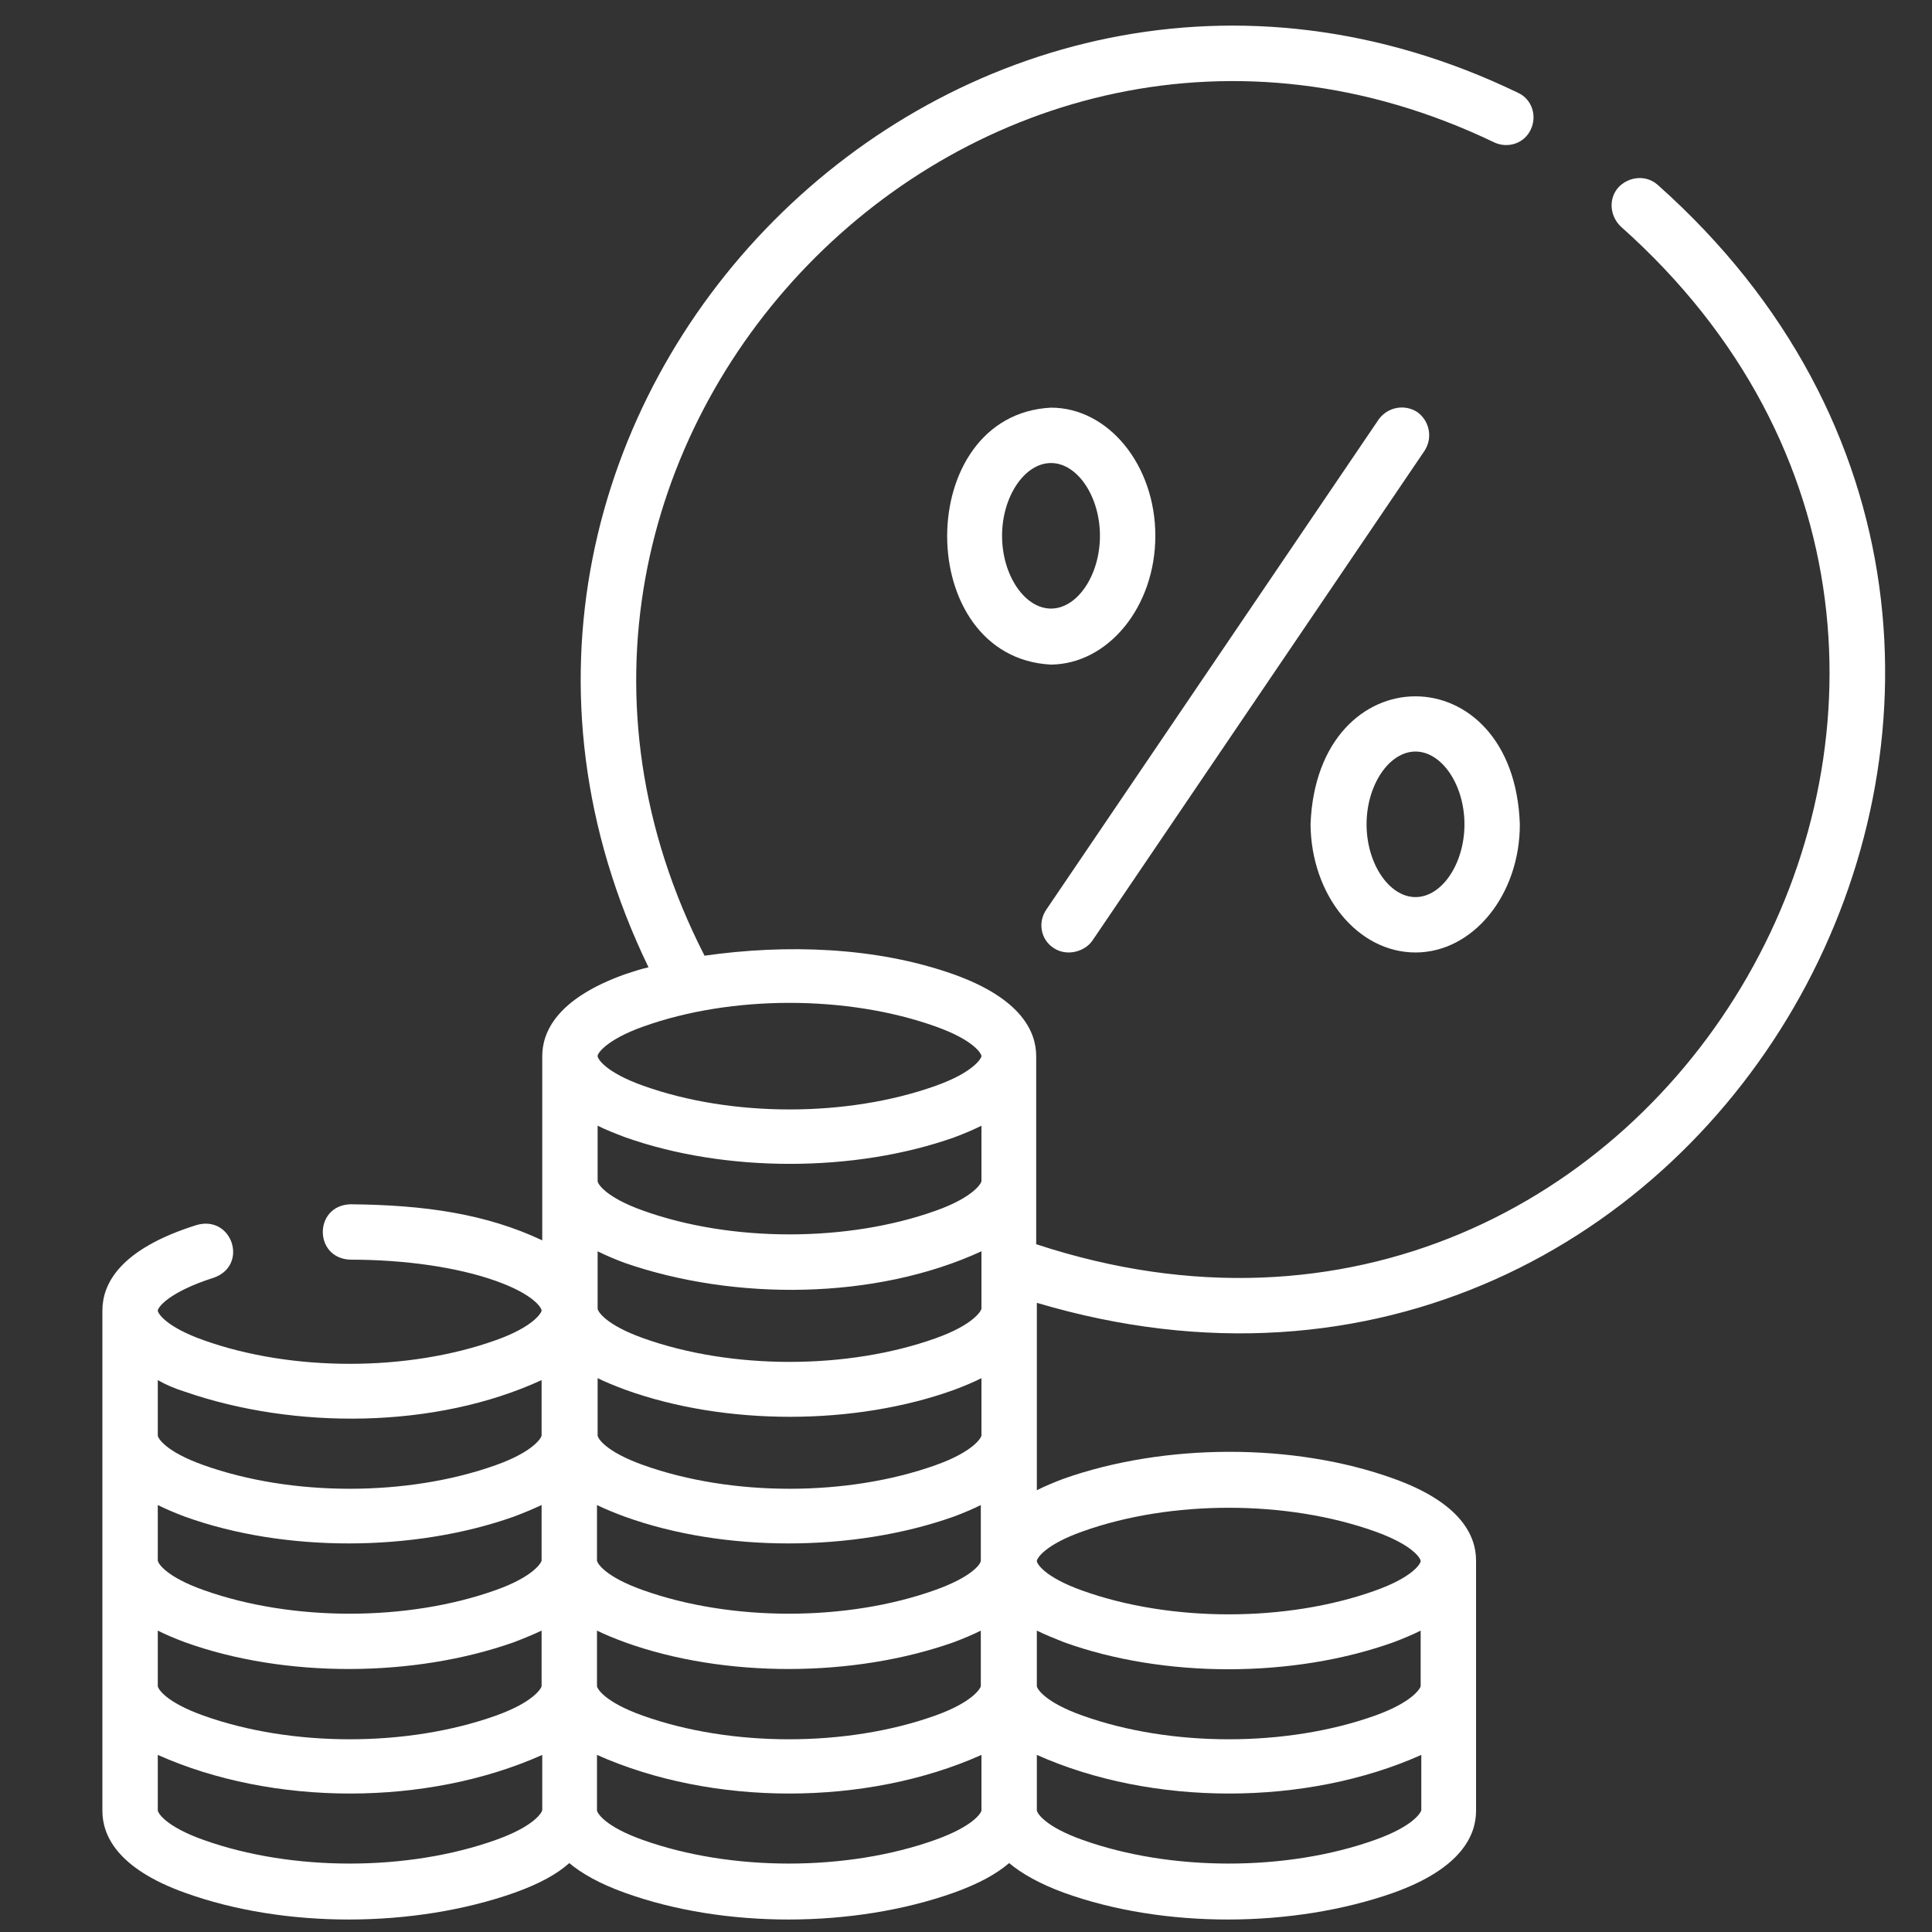
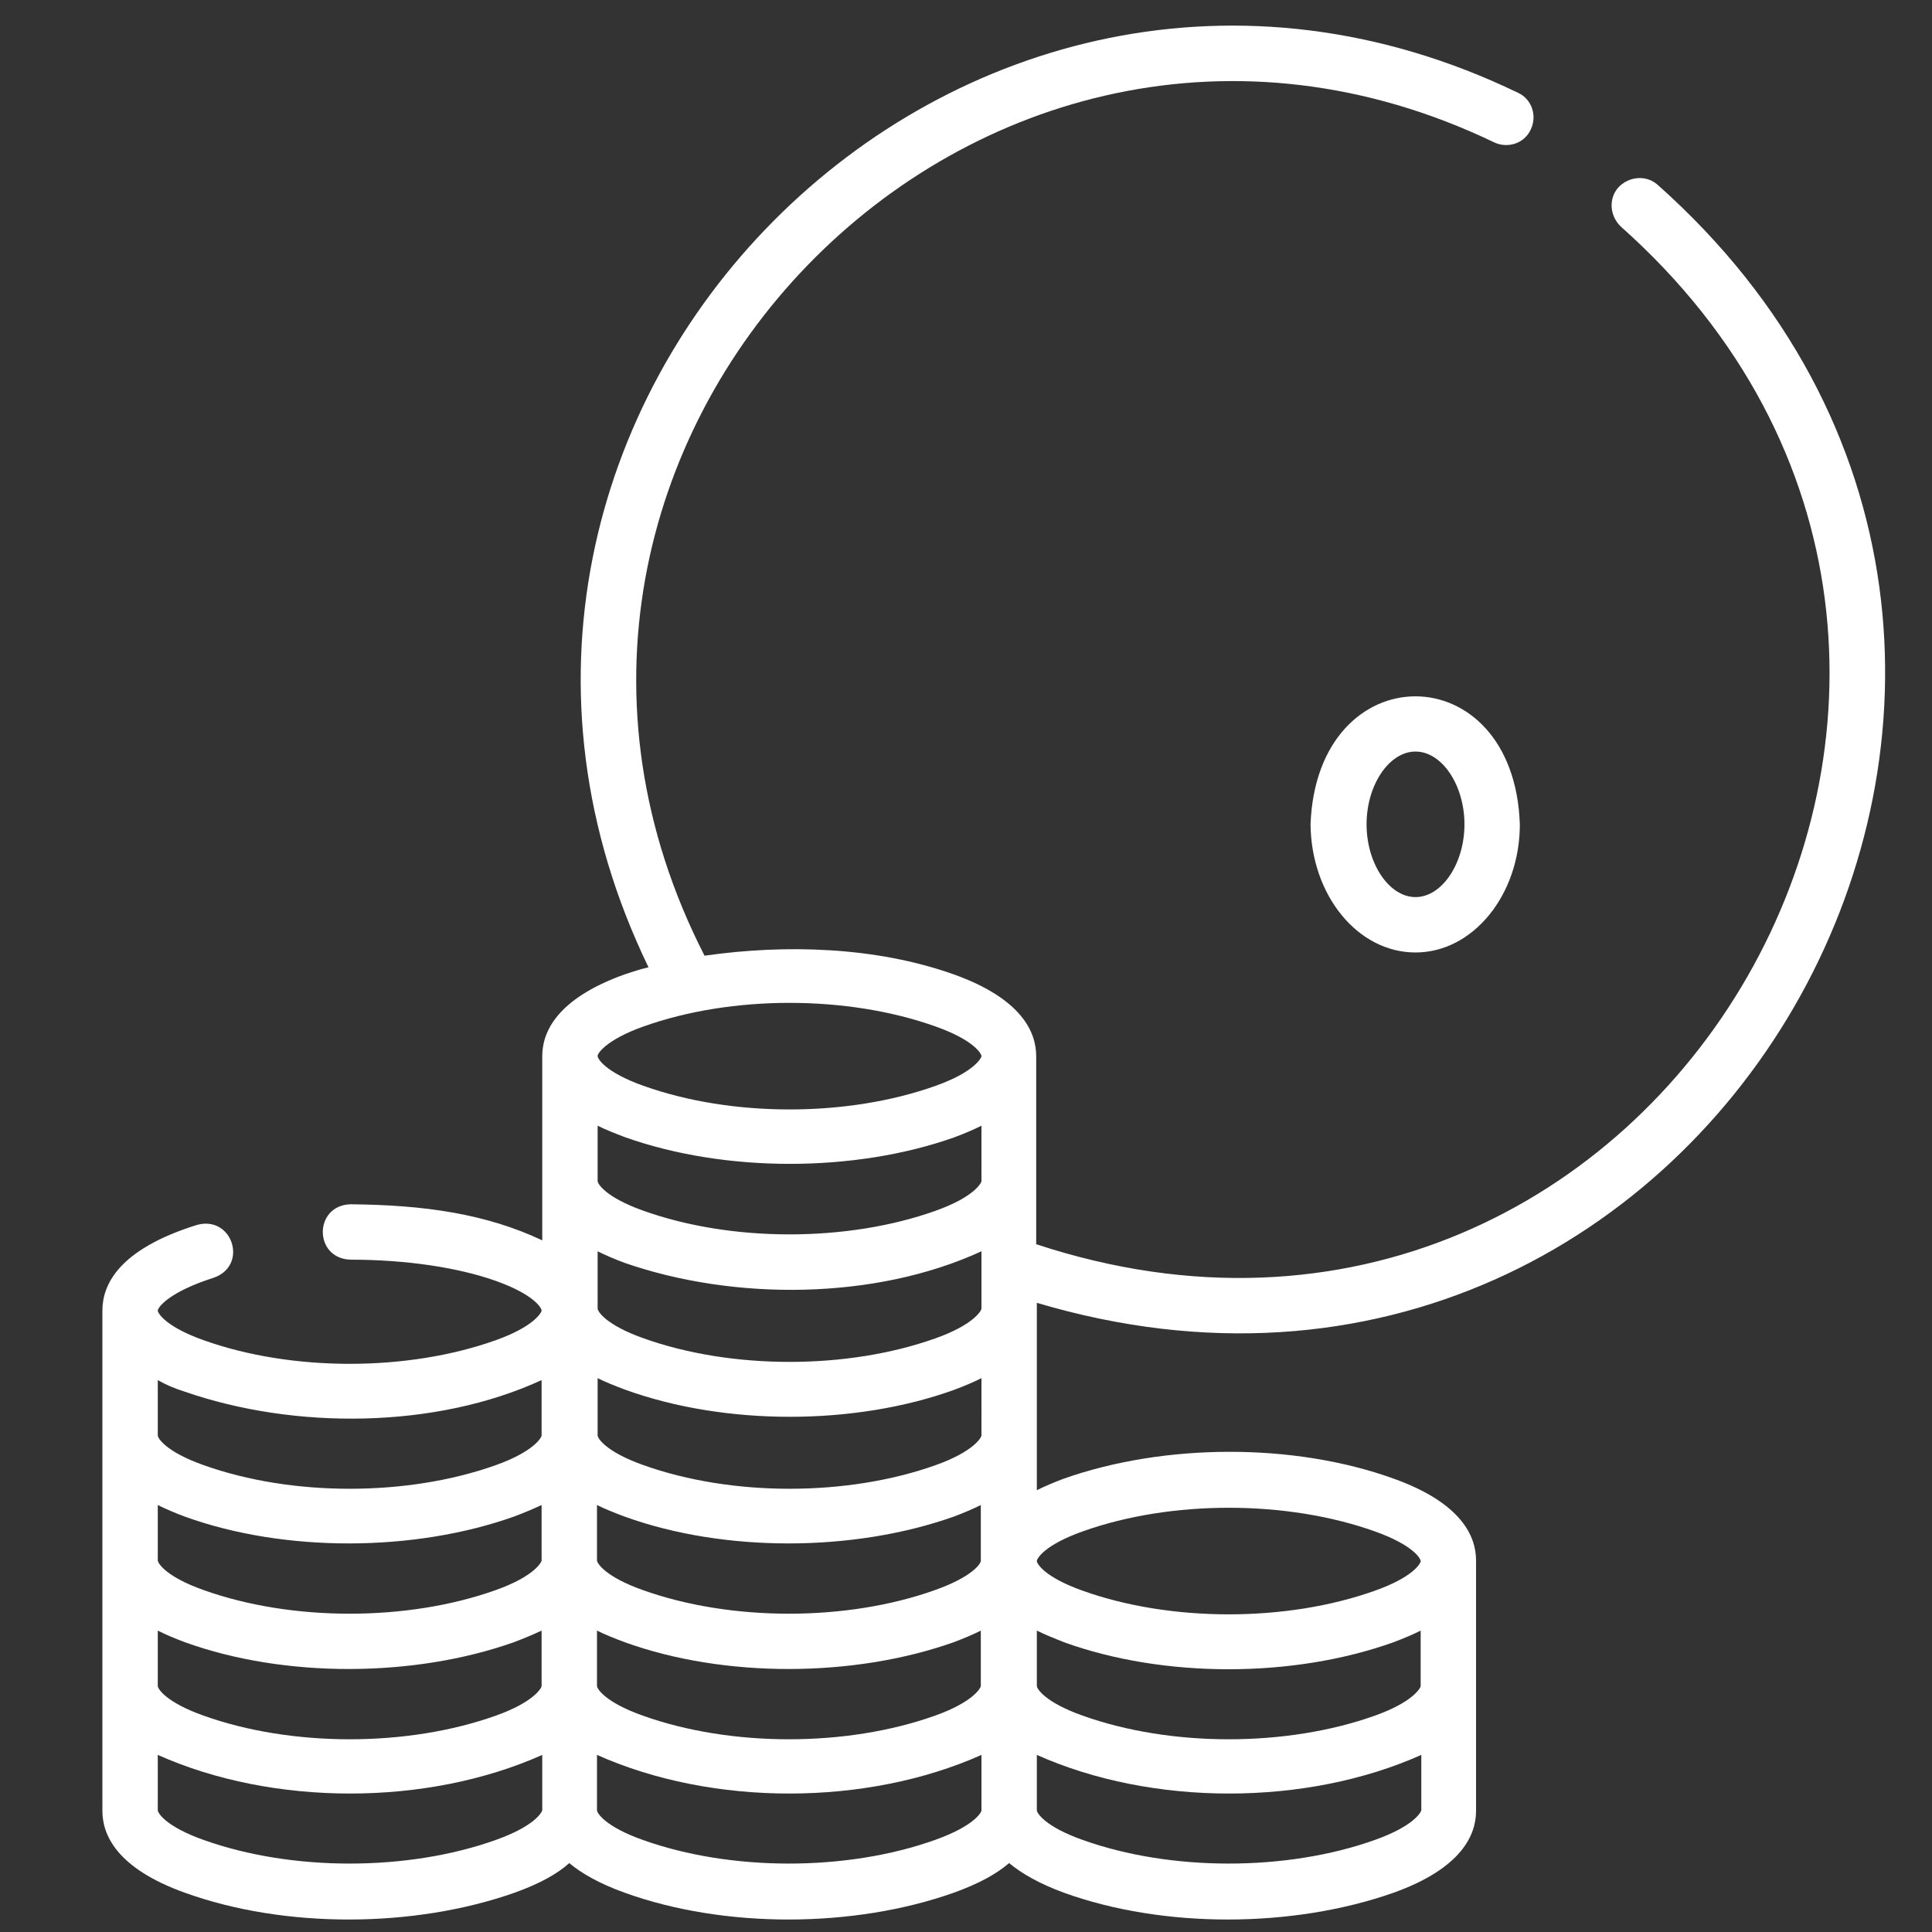
<svg xmlns="http://www.w3.org/2000/svg" version="1.1" id="Layer_1" x="0px" y="0px" viewBox="0 0 300 300" style="enable-background:new 0 0 300 300;" xml:space="preserve">
  <rect x="0" y="0" width="300" height="300" fill="#333333" stroke="none" />
  <style type="text/css">
	.st0{fill:#FFFFFF;}
</style>
  <g>
-     <path class="st0" d="M163.6,147.2c1.9,1.3,4.7,0.7,6-1.1L221.2,70c1.3-2,0.8-4.6-1.1-6c-2-1.3-4.6-0.8-6,1.1l-51.6,76.1   C161.1,143.2,161.6,145.9,163.6,147.2" />
    <path class="st0" d="M219.8,116.7c4.1,0,7.6,5.2,7.6,11.3c0,6.1-3.5,11.3-7.6,11.3c-4.1,0-7.6-5.2-7.6-11.3   C212.2,121.9,215.7,116.7,219.8,116.7 M219.8,147.9c8.9,0,16.2-8.9,16.2-19.9c-0.9-26.5-31.5-26.5-32.5,0   C203.6,139,210.8,147.9,219.8,147.9" />
-     <path class="st0" d="M155.6,83.2c0-6.1,3.5-11.3,7.6-11.3c4.1,0,7.6,5.2,7.6,11.3c0,6.1-3.5,11.3-7.6,11.3   C159.1,94.5,155.6,89.3,155.6,83.2z M179.4,83.2c0-11-7.3-19.9-16.2-19.9c-21.5,1.1-21.5,38.8,0,39.9   C172.1,103.1,179.4,94.2,179.4,83.2z" />
    <path class="st0" d="M168.1,237.8c13.7-4.9,31.7-4.9,45.4,0c5.9,2.1,7.1,4.2,7.1,4.6s-1.2,2.5-7.1,4.6c-13.7,4.9-31.7,4.9-45.4,0   c-5.9-2.1-7.1-4.2-7.1-4.6S162.2,239.9,168.1,237.8 M213.5,285.7c-13.7,4.9-31.7,4.9-45.4,0c-5.9-2.1-7.1-4.2-7.1-4.6v-8.6   c17.9,8,41.8,8,59.7,0v8.6C220.6,281.5,219.4,283.6,213.5,285.7 M145.2,285.7c-13.7,4.9-31.7,4.9-45.4,0c-5.9-2.1-7.1-4.2-7.1-4.6   v-8.6c17.9,8,41.8,8,59.7,0v8.6C152.4,281.5,151.1,283.6,145.2,285.7 M77,285.7c-13.7,4.9-31.7,4.9-45.4,0   c-5.9-2.1-7.1-4.2-7.1-4.6v-8.6c17.9,8,41.8,8,59.7,0v8.6C84.1,281.5,82.9,283.6,77,285.7 M28.7,216.1c17,5.9,38.9,5.8,55.4-1.8   v8.6c0,0.3-1.2,2.5-7.1,4.6c-13.7,4.9-31.7,4.9-45.4,0c-5.9-2.1-7.1-4.2-7.1-4.6v-8.6C25.7,215,27.1,215.6,28.7,216.1 M99.9,159.4   c13.7-4.9,31.7-4.9,45.4,0c5.9,2.1,7.1,4.2,7.1,4.6c0,0.3-1.2,2.5-7.1,4.6c-13.7,4.9-31.7,4.9-45.4,0c-5.9-2.1-7.1-4.2-7.1-4.6   C92.7,163.7,94,161.5,99.9,159.4 M152.4,222.9c0,0.3-1.2,2.5-7.1,4.6c-13.7,4.9-31.7,4.9-45.4,0c-5.9-2.1-7.1-4.2-7.1-4.6V214   c1.2,0.6,2.7,1.2,4.3,1.8c15.5,5.6,35.6,5.6,51.1,0c1.6-0.6,3-1.2,4.2-1.8V222.9z M145.2,246.9c-13.7,4.9-31.7,4.9-45.4,0   c-5.9-2.1-7.1-4.2-7.1-4.6v-8.6c1.2,0.6,2.7,1.2,4.3,1.8c15.5,5.6,35.6,5.5,51.1,0c1.6-0.6,3-1.2,4.2-1.8v8.6   C152.4,242.7,151.1,244.8,145.2,246.9 M92.7,253.2c1.2,0.6,2.7,1.2,4.3,1.8c15.5,5.6,35.6,5.5,51.1,0c1.6-0.6,3-1.2,4.2-1.8v8.6   c0,0.3-1.2,2.5-7.1,4.6c-13.7,4.9-31.7,4.9-45.4,0c-5.9-2.1-7.1-4.2-7.1-4.6V253.2z M24.5,253.2c1.2,0.6,2.6,1.2,4.2,1.8   c15.5,5.6,35.6,5.5,51.1,0c1.6-0.6,3-1.2,4.3-1.8v8.6c0,0.3-1.2,2.5-7.1,4.6c-13.7,4.9-31.7,4.9-45.4,0c-5.9-2.1-7.1-4.2-7.1-4.6   V253.2z M84.1,242.3c0,0.3-1.2,2.5-7.1,4.6c-13.7,4.9-31.7,4.9-45.4,0c-5.9-2.1-7.1-4.2-7.1-4.6v-8.6c1.2,0.6,2.6,1.2,4.2,1.8   c15.5,5.6,35.6,5.5,51.1,0c1.6-0.6,3-1.2,4.3-1.8V242.3z M97,196.1c17,5.9,38.9,5.8,55.4-1.8v8.9c0,0.3-1.2,2.5-7.1,4.6   c-13.7,4.9-31.7,4.9-45.4,0c-5.9-2.1-7.1-4.2-7.1-4.6v-8.9C94,194.9,95.4,195.5,97,196.1 M152.4,183.4c0,0.3-1.2,2.5-7.1,4.6   c-13.7,4.9-31.7,4.9-45.4,0c-5.9-2.1-7.1-4.2-7.1-4.6v-8.6c1.2,0.6,2.7,1.2,4.3,1.8c15.5,5.5,35.6,5.5,51.1,0   c1.6-0.6,3-1.2,4.2-1.8V183.4z M220.6,261.8c0,0.3-1.2,2.5-7.1,4.6c-13.7,4.9-31.7,4.9-45.4,0c-5.9-2.1-7.1-4.2-7.1-4.6v-8.6   c1.2,0.6,2.7,1.2,4.2,1.8c15.5,5.6,35.6,5.6,51.2,0c1.6-0.6,3-1.2,4.2-1.8V261.8z M161,202.3c105.5,31.4,178.5-100.6,96.4-173.6   c-1.8-1.6-4.5-1.3-6.1,0.4c-1.6,1.8-1.3,4.5,0.4,6.1c76.3,67.9,6.3,190-90.8,158V164c0-3.7-2.2-8.9-12.8-12.7   c-12.1-4.3-26.1-4.7-38.7-2.9C68.9,69.3,151.8-16.4,232,22.1c2.1,1,4.7,0.2,5.7-2c1-2.1,0.2-4.7-2-5.7   C149.3-27.3,58.9,63.9,100.7,150.2c-1.3,0.3-2.5,0.7-3.7,1.1c-10.6,3.8-12.8,9-12.8,12.7v28.6c-8.7-4.1-18.2-5.5-29.8-5.6   c-5.7,0.2-5.7,8.4,0,8.6c8.6,0,16.7,1.2,22.6,3.3c5.9,2.1,7.1,4.2,7.1,4.6c0,0.3-1.2,2.5-7.1,4.6c-13.7,4.9-31.7,4.9-45.4,0   c-5.9-2.1-7.1-4.2-7.1-4.6c0-0.4,1.5-2.8,8.7-5.1c5.4-1.9,2.9-9.7-2.6-8.2c-12.2,3.8-14.7,9.3-14.7,13.3v77.7   c0,3.7,2.2,8.9,12.8,12.7c15.5,5.6,35.6,5.5,51.2,0c3.9-1.4,6.6-2.9,8.5-4.6c1.9,1.6,4.7,3.2,8.6,4.6c15.5,5.6,35.6,5.5,51.1,0   c3.9-1.4,6.6-2.9,8.6-4.6c1.9,1.6,4.7,3.2,8.5,4.6c15.5,5.6,35.6,5.5,51.2,0c10.6-3.8,12.8-9,12.8-12.7v-38.9   c0-3.7-2.2-8.9-12.8-12.7c-15.5-5.6-35.6-5.5-51.2,0c-1.6,0.6-3,1.2-4.2,1.8c0-5.6,0-22.2,0-28.1C161,203.2,161,202.4,161,202.3z" />
  </g>
</svg>